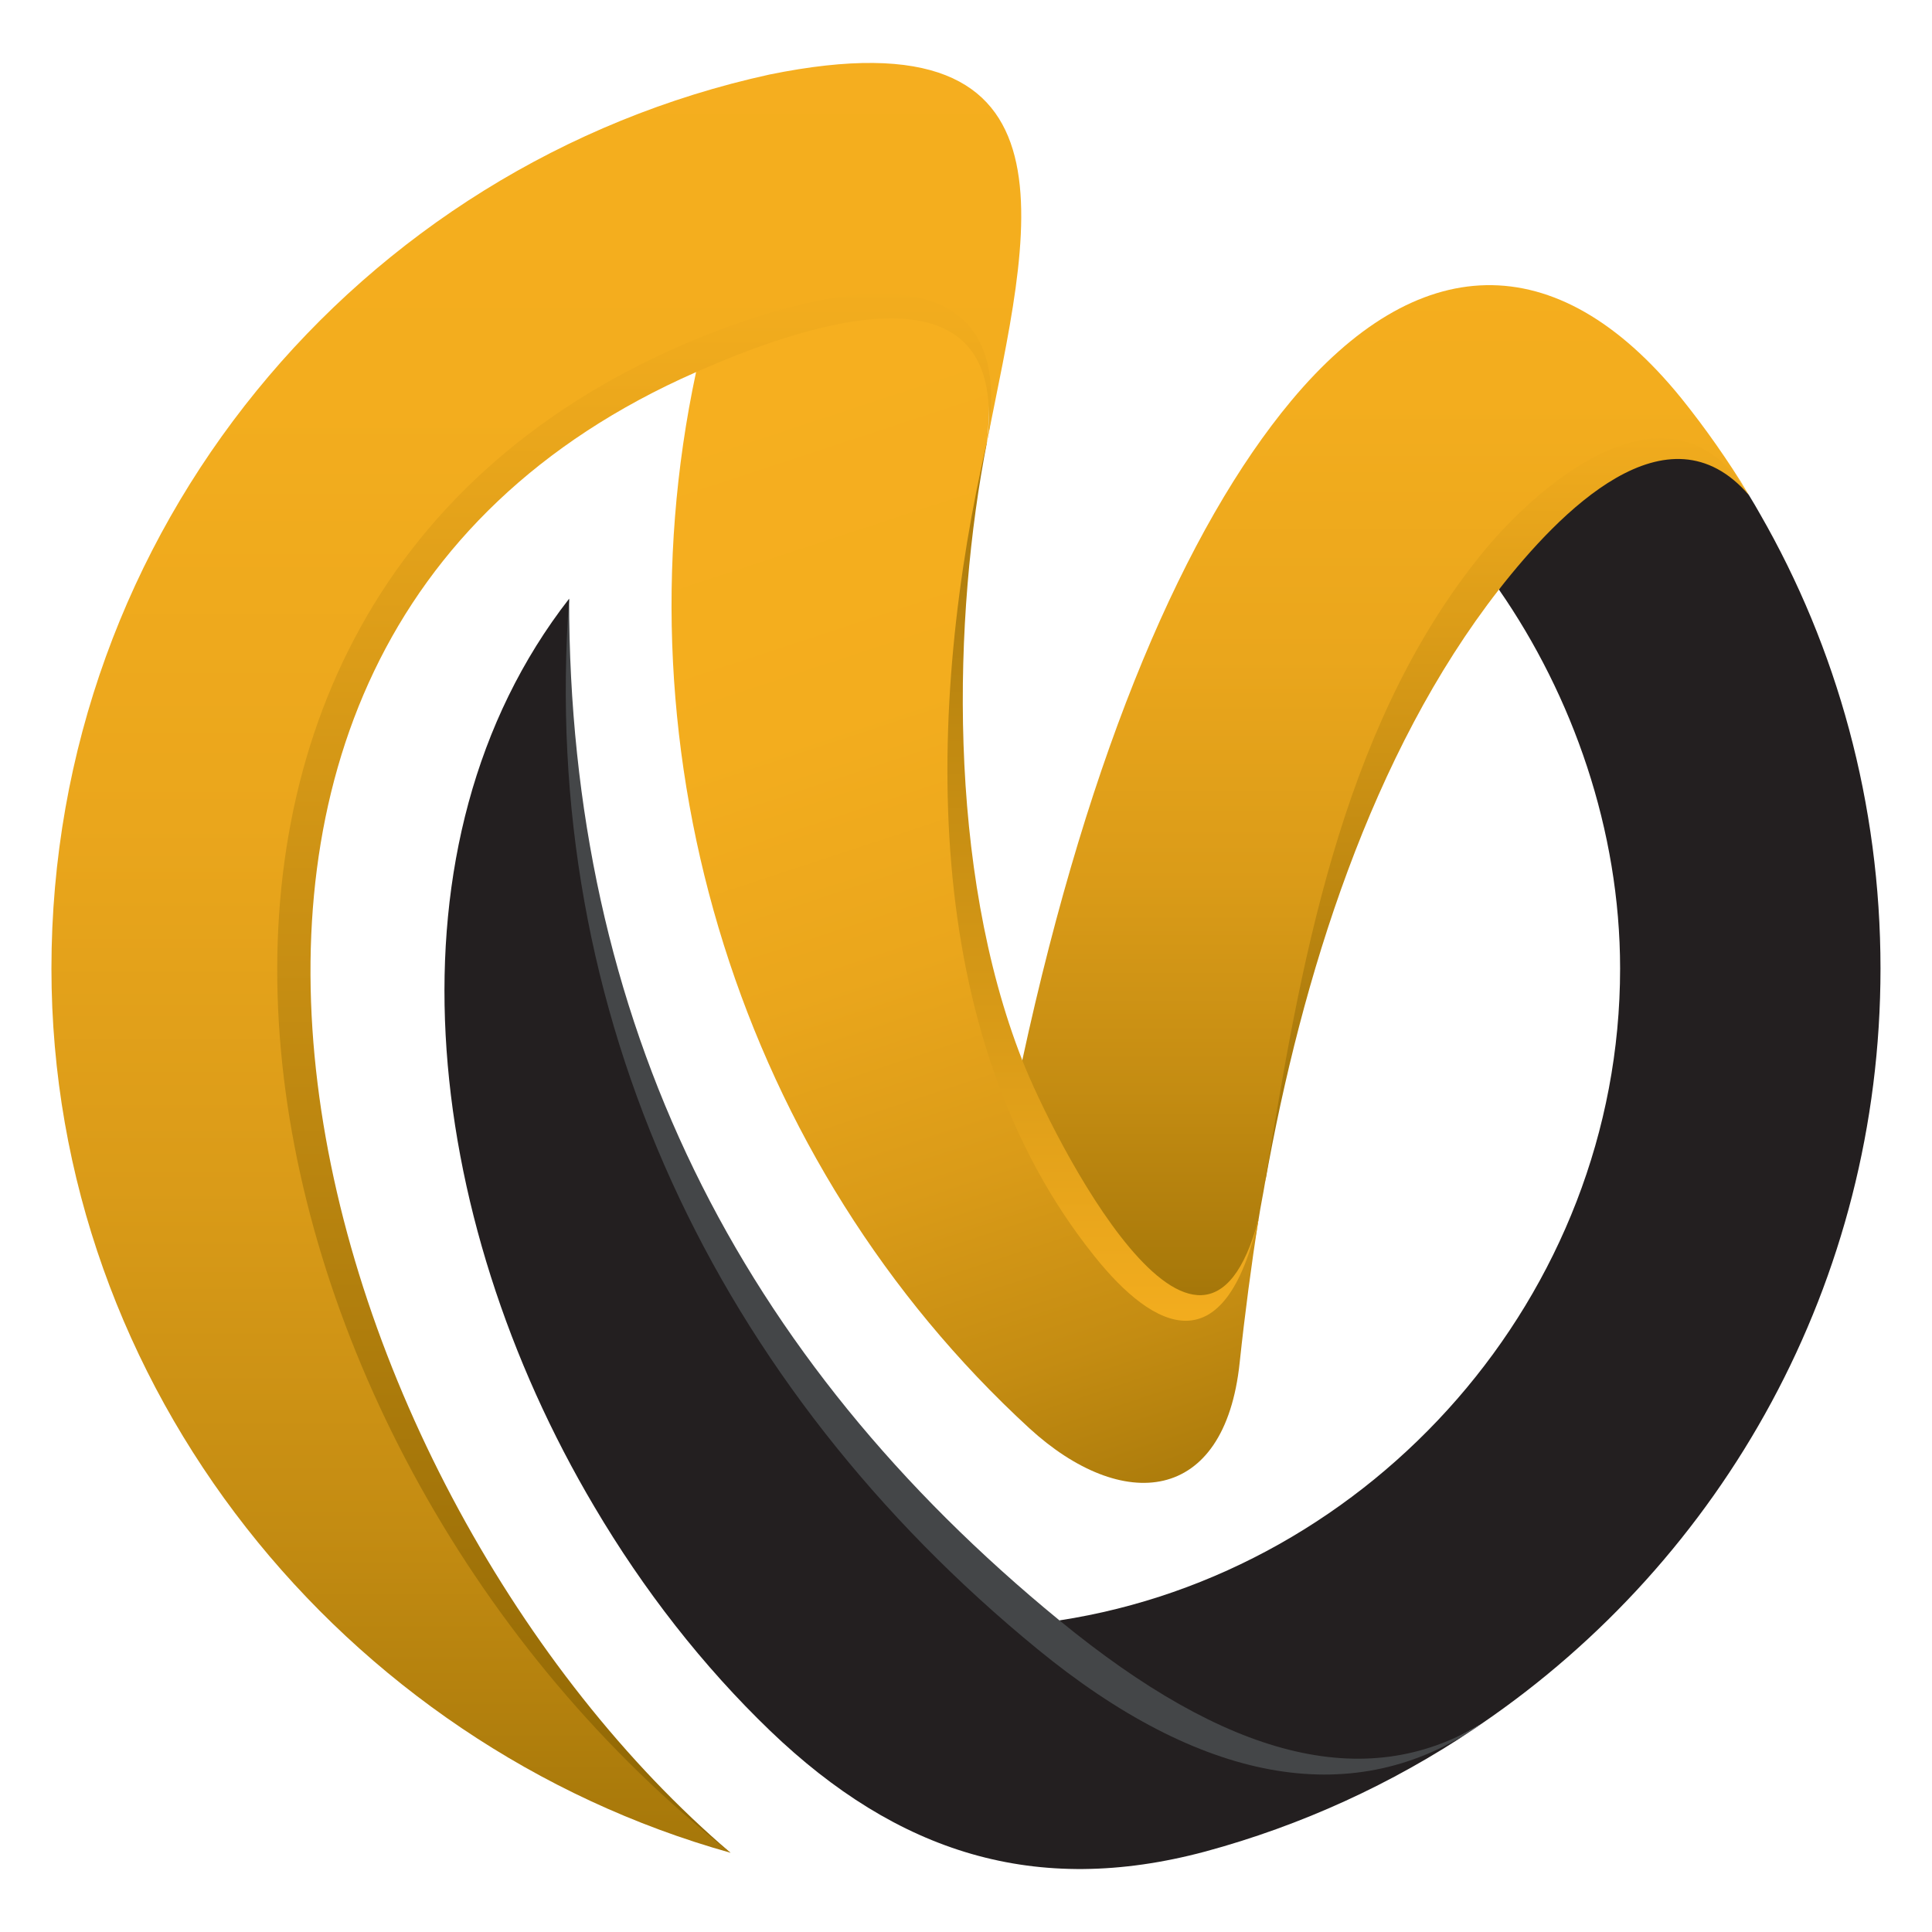
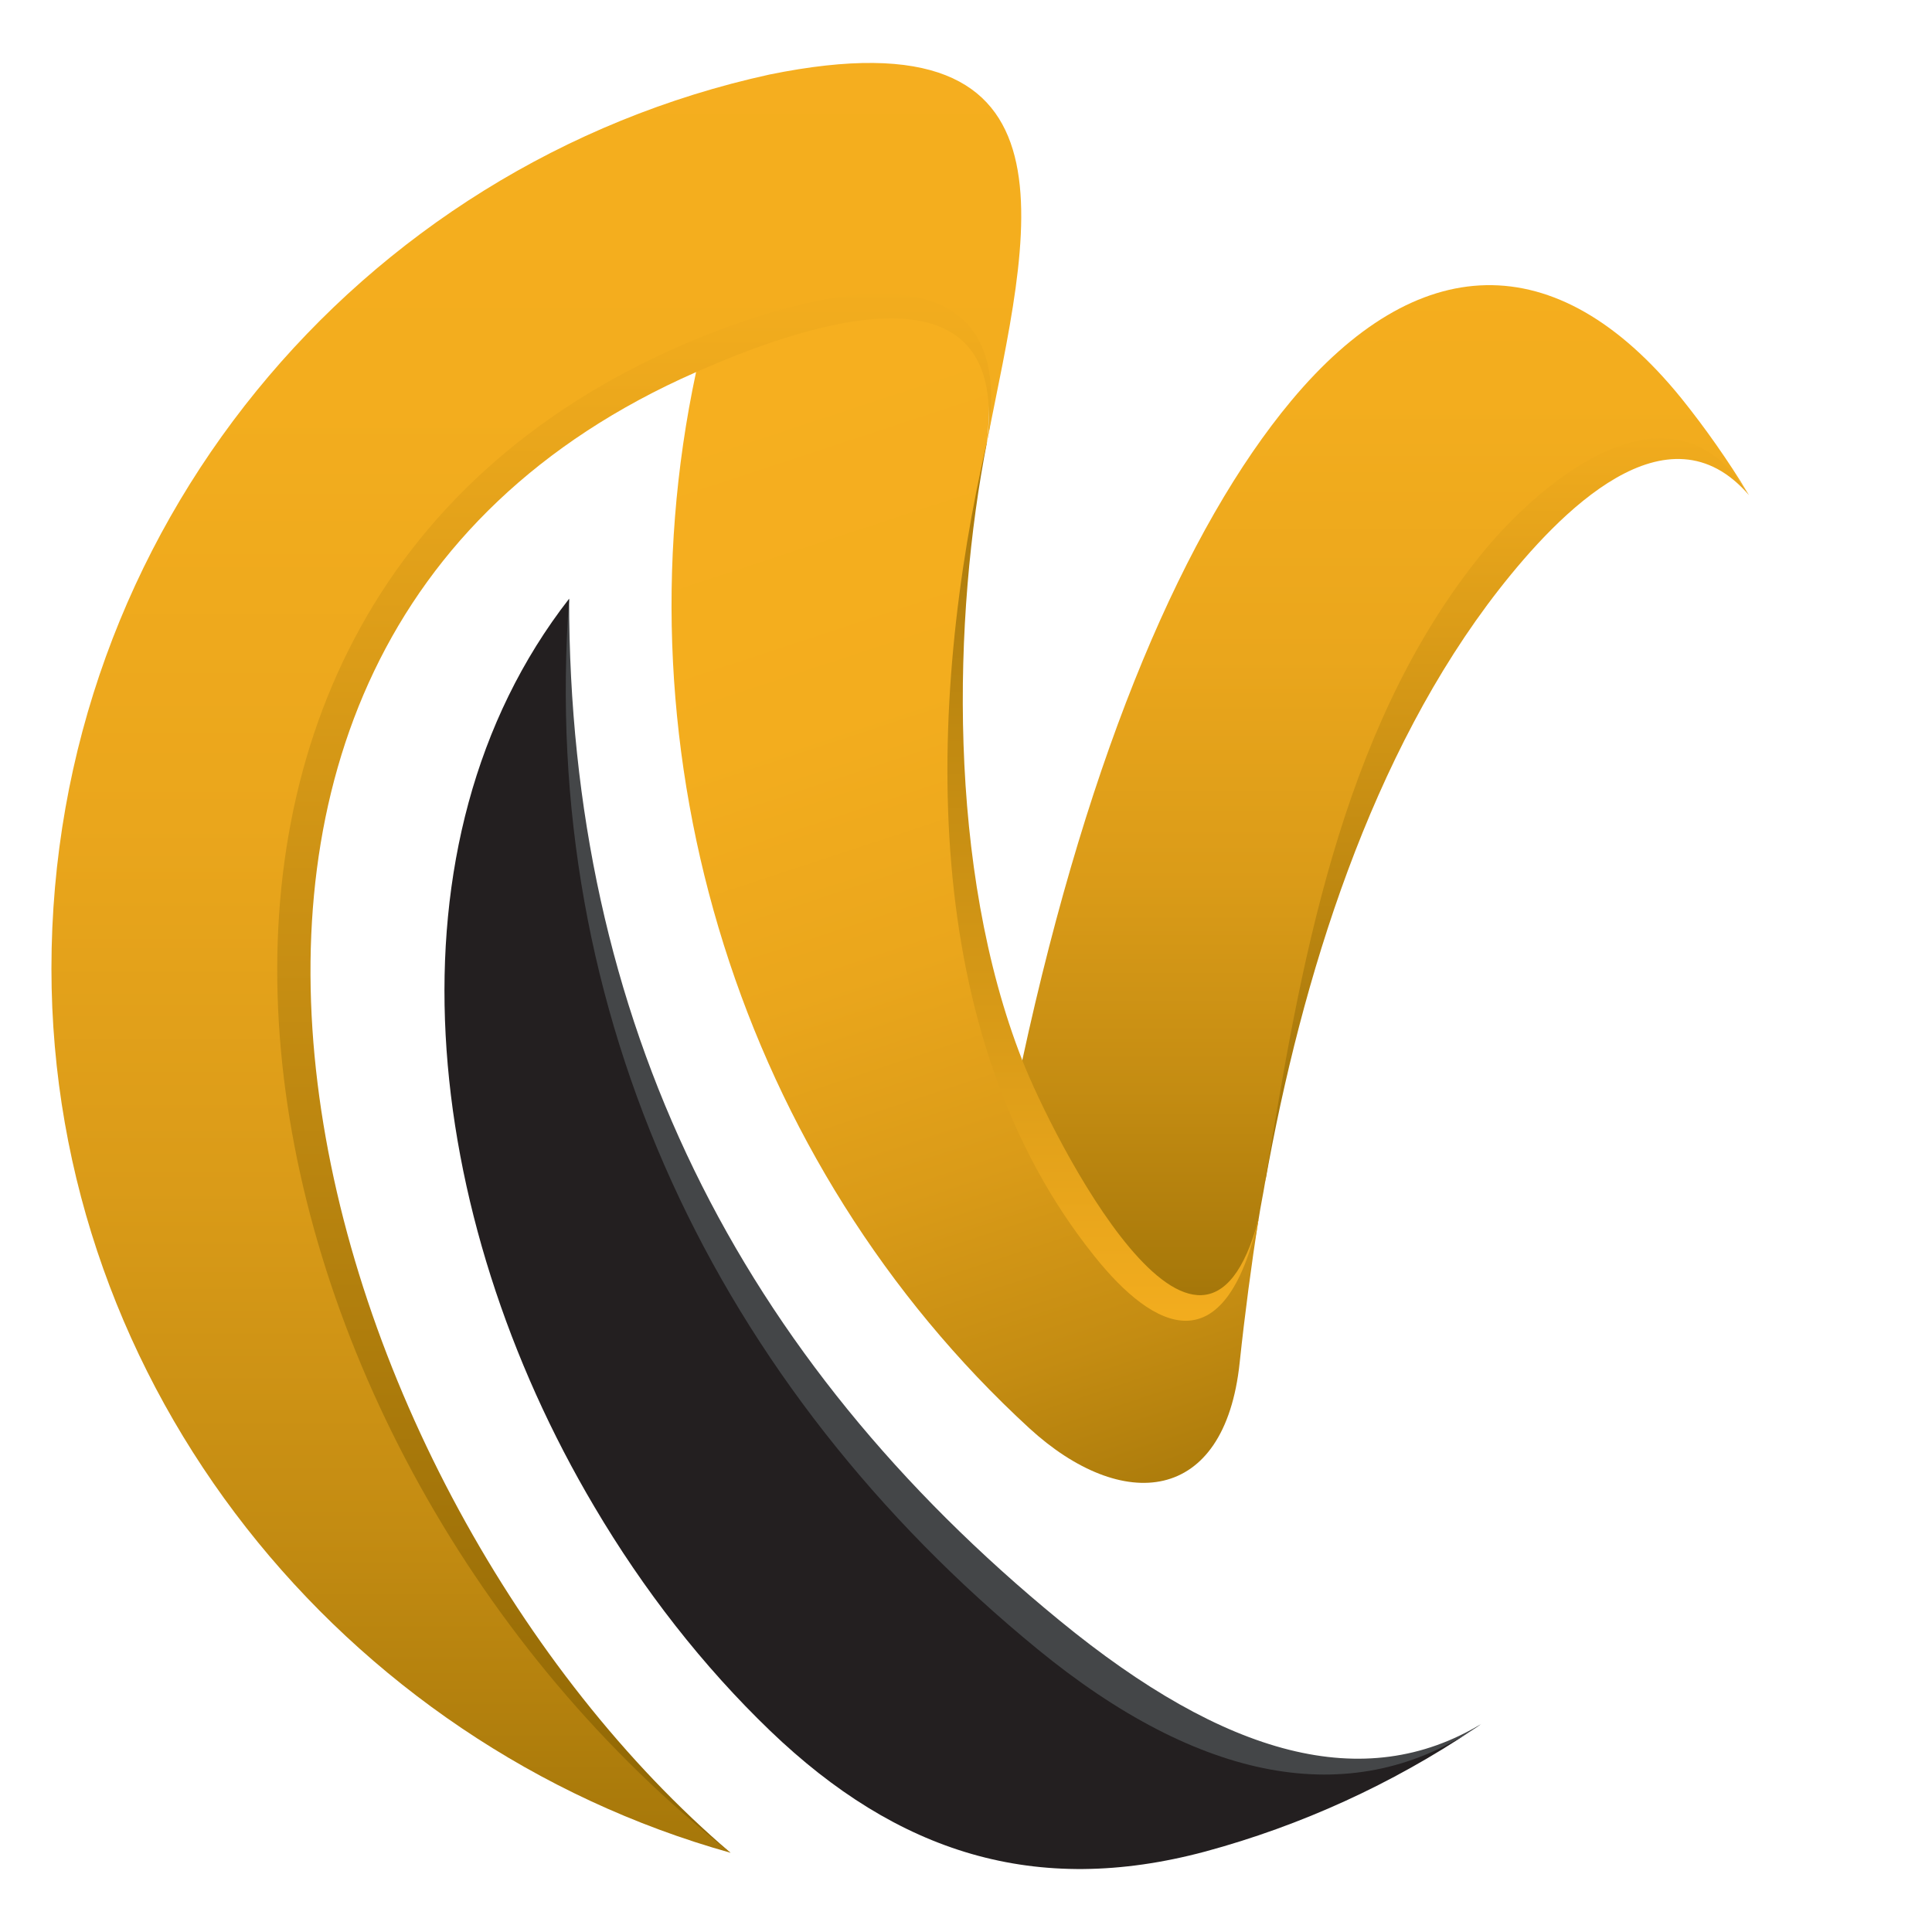
<svg xmlns="http://www.w3.org/2000/svg" version="1.1" id="Calque_1" x="0px" y="0px" width="32px" height="32px" viewBox="106 26 32 32" enable-background="new 106 26 32 32" xml:space="preserve">
  <g>
-     <path fill="#231F20" d="M130.827,35.765c1.219,1.758,2.007,3.98,2.007,6.277c0,5.414-4.099,9.998-9.286,10.797   c1.585,2.89,4.562,3.17,6.988,1.714c4.001-2.729,6.611-7.312,6.611-12.511c0-2.739-0.723-5.316-1.995-7.528   c-0.054-0.097-0.118-0.205-0.184-0.313C133.664,32.379,131.432,34.255,130.827,35.765L130.827,35.765z" />
    <linearGradient id="SVGID_1_" gradientUnits="userSpaceOnUse" x1="122.622" y1="27.585" x2="122.622" y2="10.044" gradientTransform="matrix(1 0 0 -1 8.34 60.04)">
      <stop offset="0" style="stop-color:#F6AF1F" />
      <stop offset="1" style="stop-color:#805C00" />
    </linearGradient>
    <path fill="url(#SVGID_1_)" d="M130.827,35.765c1.003-1.284,2.794-3.127,4.142-1.563l0,0c-1.693-2.75-3.537-0.302-4.691,0.852   c-2.696,2.718-3.278,6.816-3.321,10.516C127.56,42.193,128.714,38.472,130.827,35.765L130.827,35.765z" />
    <linearGradient id="SVGID_2_" gradientUnits="userSpaceOnUse" x1="120.605" y1="33.349" x2="120.605" y2="9.397" gradientTransform="matrix(1 0 0 -1 8.34 60.04)">
      <stop offset="0" style="stop-color:#F6AF1F" />
      <stop offset="0.248" style="stop-color:#F3AD1E" />
      <stop offset="0.426" style="stop-color:#EAA61C" />
      <stop offset="0.582" style="stop-color:#DA9B18" />
      <stop offset="0.725" style="stop-color:#C48C12" />
      <stop offset="0.859" style="stop-color:#A7780A" />
      <stop offset="0.985" style="stop-color:#855F01" />
      <stop offset="1" style="stop-color:#805C00" />
    </linearGradient>
    <path fill="url(#SVGID_2_)" d="M133.211,33.285c0.766-0.129,1.348,0.248,1.747,0.895c-0.334-0.55-0.712-1.089-1.111-1.585   c-2.081-2.567-4.39-2.438-6.46,0.043c-1.736,2.082-3.333,5.738-4.455,10.925c-0.021,1.283,2.891,7.637,3.916,2.621   c0.031-0.205,0.075-0.41,0.108-0.614c0.571-3.538,1.239-7.41,3.482-10.268C131.064,34.492,132.175,33.457,133.211,33.285   L133.211,33.285z" />
    <linearGradient id="SVGID_3_" gradientUnits="userSpaceOnUse" x1="115.702" y1="11.487" x2="115.702" y2="34.239" gradientTransform="matrix(1 0 0 -1 8.34 60.04)">
      <stop offset="0" style="stop-color:#F6AF1F" />
      <stop offset="1" style="stop-color:#805C00" />
    </linearGradient>
    <path fill="url(#SVGID_3_)" d="M126.848,46.184c-0.948,3.569-3.439-1.402-3.915-2.621c-1.25-3.182-1.153-7.355-0.582-10.256   c-1.629,4.346-1.737,10.365,1.466,14.042C124.853,48.545,126.46,48.815,126.848,46.184L126.848,46.184z" />
    <linearGradient id="SVGID_4_" gradientUnits="userSpaceOnUse" x1="110.334" y1="27.818" x2="117.678" y2="5.539" gradientTransform="matrix(1 0 0 -1 8.34 60.04)">
      <stop offset="0" style="stop-color:#F6AF1F" />
      <stop offset="0.248" style="stop-color:#F3AD1E" />
      <stop offset="0.426" style="stop-color:#EAA61C" />
      <stop offset="0.582" style="stop-color:#DA9B18" />
      <stop offset="0.725" style="stop-color:#C48C12" />
      <stop offset="0.859" style="stop-color:#A7780A" />
      <stop offset="0.985" style="stop-color:#855F01" />
      <stop offset="1" style="stop-color:#805C00" />
    </linearGradient>
    <path fill="url(#SVGID_4_)" d="M124.13,46.81c-2.955-3.679-2.782-9.157-1.78-13.503c0.454-4.724-3.742-2.502-4.821-1.144   c-1.359,6.363,0.744,13.104,5.521,17.494c1.532,1.402,3.235,1.272,3.483-1.089c0.087-0.819,0.194-1.618,0.313-2.384   C126.286,48.621,125.122,48.05,124.13,46.81L124.13,46.81z" />
    <linearGradient id="SVGID_5_" gradientUnits="userSpaceOnUse" x1="107.981" y1="30.019" x2="107.981" y2="-0.149" gradientTransform="matrix(1 0 0 -1 8.34 60.04)">
      <stop offset="0" style="stop-color:#F6AF1F" />
      <stop offset="1" style="stop-color:#805C00" />
    </linearGradient>
    <path fill="url(#SVGID_5_)" d="M117.53,32.163c1.563-0.69,5.198-2.06,4.821,1.144c0.851-4.39-3.063-2.955-4.703-2.254   c-10.968,4.638-9.06,19.058,0.453,25.636C111.155,50.767,106.993,36.79,117.53,32.163L117.53,32.163z" />
    <linearGradient id="SVGID_6_" gradientUnits="userSpaceOnUse" x1="106.544" y1="36.975" x2="106.544" y2="-1.882" gradientTransform="matrix(1 0 0 -1 8.34 60.04)">
      <stop offset="0" style="stop-color:#F6AF1F" />
      <stop offset="0.248" style="stop-color:#F3AD1E" />
      <stop offset="0.426" style="stop-color:#EAA61C" />
      <stop offset="0.582" style="stop-color:#DA9B18" />
      <stop offset="0.725" style="stop-color:#C48C12" />
      <stop offset="0.859" style="stop-color:#A7780A" />
      <stop offset="0.985" style="stop-color:#855F01" />
      <stop offset="1" style="stop-color:#805C00" />
    </linearGradient>
    <path fill="url(#SVGID_6_)" d="M117.335,31.699c1.607-0.69,5.652-2.06,5.015,1.607c0.669-3.397,1.748-7.161-3.602-6.072   c-6.805,1.488-11.896,7.55-11.896,14.808c0,6.957,4.853,12.856,11.249,14.646C109.667,50.056,106.927,36.185,117.335,31.699   L117.335,31.699z" />
    <path fill="#444648" d="M130.536,54.553c-1.931,1.165-4.228,0.551-6.988-1.714c-5.307-4.347-8.122-9.912-8.122-16.923   c-1.305,6.979,2.136,13.255,7.442,17.602c2.696,2.211,4.777,2.923,7.527,1.132C130.449,54.617,130.492,54.585,130.536,54.553   L130.536,54.553z" />
-     <path fill="#231F20" d="M130.396,54.649c-2.038,1.327-4.519,0.874-7.215-1.337c-5.306-4.347-8.261-10.505-7.754-17.396   c-3.149,4.044-2.447,10.214,0.421,15.046c0.809,1.369,1.79,2.631,2.912,3.709c2.103,2.017,4.39,2.75,7.204,1.996   C127.56,56.235,129.059,55.545,130.396,54.649L130.396,54.649z" />
+     <path fill="#231F20" d="M130.396,54.649c-2.038,1.327-4.519,0.874-7.215-1.337c-5.306-4.347-8.261-10.505-7.754-17.396   c-3.149,4.044-2.447,10.214,0.421,15.046c0.809,1.369,1.79,2.631,2.912,3.709c2.103,2.017,4.39,2.75,7.204,1.996   C127.56,56.235,129.059,55.545,130.396,54.649L130.396,54.649" />
  </g>
</svg>